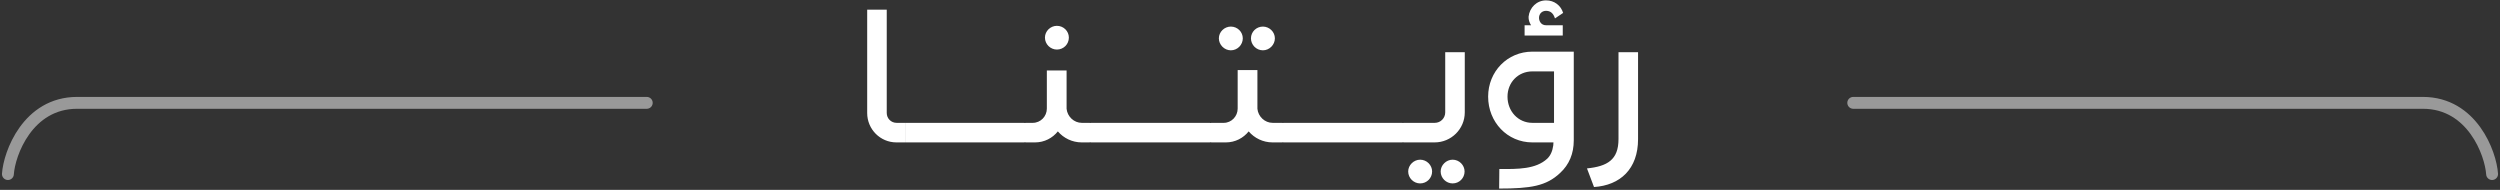
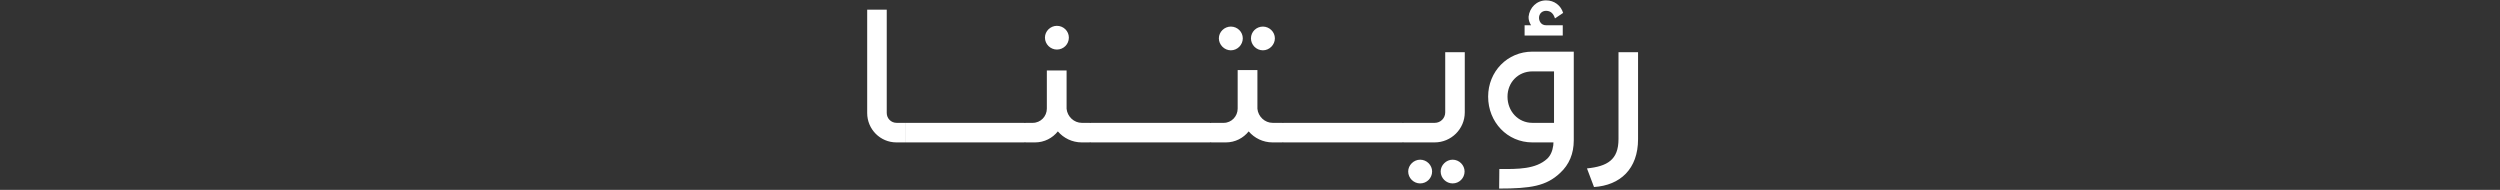
<svg xmlns="http://www.w3.org/2000/svg" width="632" height="48" viewBox="0 0 632 48" fill="none">
  <rect x="0" y="0" width="632" height="48" fill="#333333" stroke="none" />
-   <path d="M630 44.001C629.667 38.834 625 26 612.5 26C600 26.001 468.5 26 468.5 26" stroke="white" stroke-opacity="0.5" stroke-width="3" stroke-linecap="round" />
-   <path d="M2 44.001C2.333 38.834 7 26 19.5 26C32 26.001 163.5 26 163.5 26" stroke="white" stroke-opacity="0.5" stroke-width="3" stroke-linecap="round" />
  <path d="M228.824 36H226.616C222.536 36 219.224 32.688 219.224 28.56V2.448H224.168V28.56C224.168 29.952 225.272 31.056 226.664 31.056H228.824V36ZM228.839 31.056H243.911V36H228.839V31.056ZM243.909 31.056H258.981V36H243.909V31.056ZM267.186 6.528C268.866 6.528 270.21 7.872 270.21 9.504C270.21 11.184 268.866 12.528 267.186 12.528C265.554 12.528 264.162 11.184 264.162 9.504C264.162 7.872 265.554 6.528 267.186 6.528ZM275.346 31.056C276.69 31.056 277.794 32.112 277.794 33.504C277.794 34.896 276.642 36 275.298 36H273.474C271.026 36 268.866 34.896 267.426 33.216C266.082 34.896 264.018 36 261.666 36H259.458C257.97 36 256.866 34.944 256.866 33.552C256.866 32.112 257.97 31.056 259.458 31.056H261.09C263.058 31.056 264.642 29.424 264.642 27.456V17.808H269.634V27.504C269.826 29.472 271.506 31.056 273.474 31.056H275.346ZM275.735 31.056H290.807V36H275.735V31.056ZM290.804 31.056H305.876V36H290.804V31.056ZM311.154 6.72C312.834 6.72 314.178 8.064 314.178 9.696C314.178 11.328 312.834 12.72 311.154 12.72C309.522 12.72 308.13 11.328 308.13 9.696C308.13 8.064 309.522 6.72 311.154 6.72ZM319.266 6.72C320.898 6.72 322.29 8.064 322.29 9.696C322.29 11.328 320.898 12.72 319.266 12.72C317.586 12.72 316.242 11.328 316.242 9.696C316.242 8.064 317.586 6.72 319.266 6.72ZM324.018 31.056C325.41 31.056 326.514 32.112 326.514 33.504C326.514 34.896 325.362 36 324.018 36H321.714C319.266 36 317.106 34.896 315.666 33.216C314.322 34.896 312.258 36 309.906 36H306.354C304.866 36 303.762 34.944 303.762 33.552C303.762 32.112 304.866 31.056 306.354 31.056H309.378C311.298 31.056 312.882 29.424 312.882 27.456V17.712H317.874V27.504C318.066 29.472 319.746 31.056 321.714 31.056H324.018ZM324.412 31.056H339.484V36H324.412V31.056ZM339.481 31.056H354.553V36H339.481V31.056ZM362.663 36H354.983C353.591 36 352.439 34.848 352.439 33.504C352.439 32.064 353.591 31.056 354.983 31.056H362.711C364.199 31.056 365.351 29.856 365.351 28.416V13.2H370.295V28.416C370.295 32.592 366.887 36 362.663 36ZM359.015 40.368C360.695 40.368 362.039 41.76 362.039 43.344C362.039 45.024 360.695 46.368 359.015 46.368C357.383 46.368 355.991 45.024 355.991 43.344C355.991 41.76 357.383 40.368 359.015 40.368ZM367.223 40.368C368.903 40.368 370.247 41.76 370.247 43.344C370.247 45.024 368.903 46.368 367.223 46.368C365.591 46.368 364.199 45.024 364.199 43.344C364.199 41.76 365.591 40.368 367.223 40.368ZM395.065 6.384V8.976H385.417V6.384H387.049C386.665 5.76 386.377 4.992 386.425 4.224C386.665 1.92 388.489 0.096 390.841 0.096C392.953 0.096 394.585 1.392 395.161 3.264L393.097 4.656C392.713 3.456 392.041 2.736 390.841 2.736C389.833 2.736 389.065 3.456 389.065 4.512C389.065 5.28 389.545 6.384 390.841 6.384H395.065ZM397.849 13.056V35.472C397.849 38.832 396.697 41.616 394.393 43.728C390.889 47.04 386.953 47.664 378.985 47.664L379.033 42.72C383.785 42.768 388.249 42.768 391.129 40.128C391.945 39.36 392.473 38.208 392.665 36.768L392.713 36H387.385C381.049 36 376.201 30.864 376.201 24.432C376.201 18.096 381.049 13.056 387.385 13.056H397.849ZM387.385 31.056H392.857V18.048H387.385C383.785 18.048 381.097 20.832 381.097 24.432C381.097 28.128 383.785 31.056 387.385 31.056ZM414.1 35.184C414.1 42.72 409.588 46.848 402.964 47.28L401.188 42.576C406.324 42.048 409.156 40.416 409.156 35.184V13.2H414.1V35.184Z" fill="white" />
</svg>